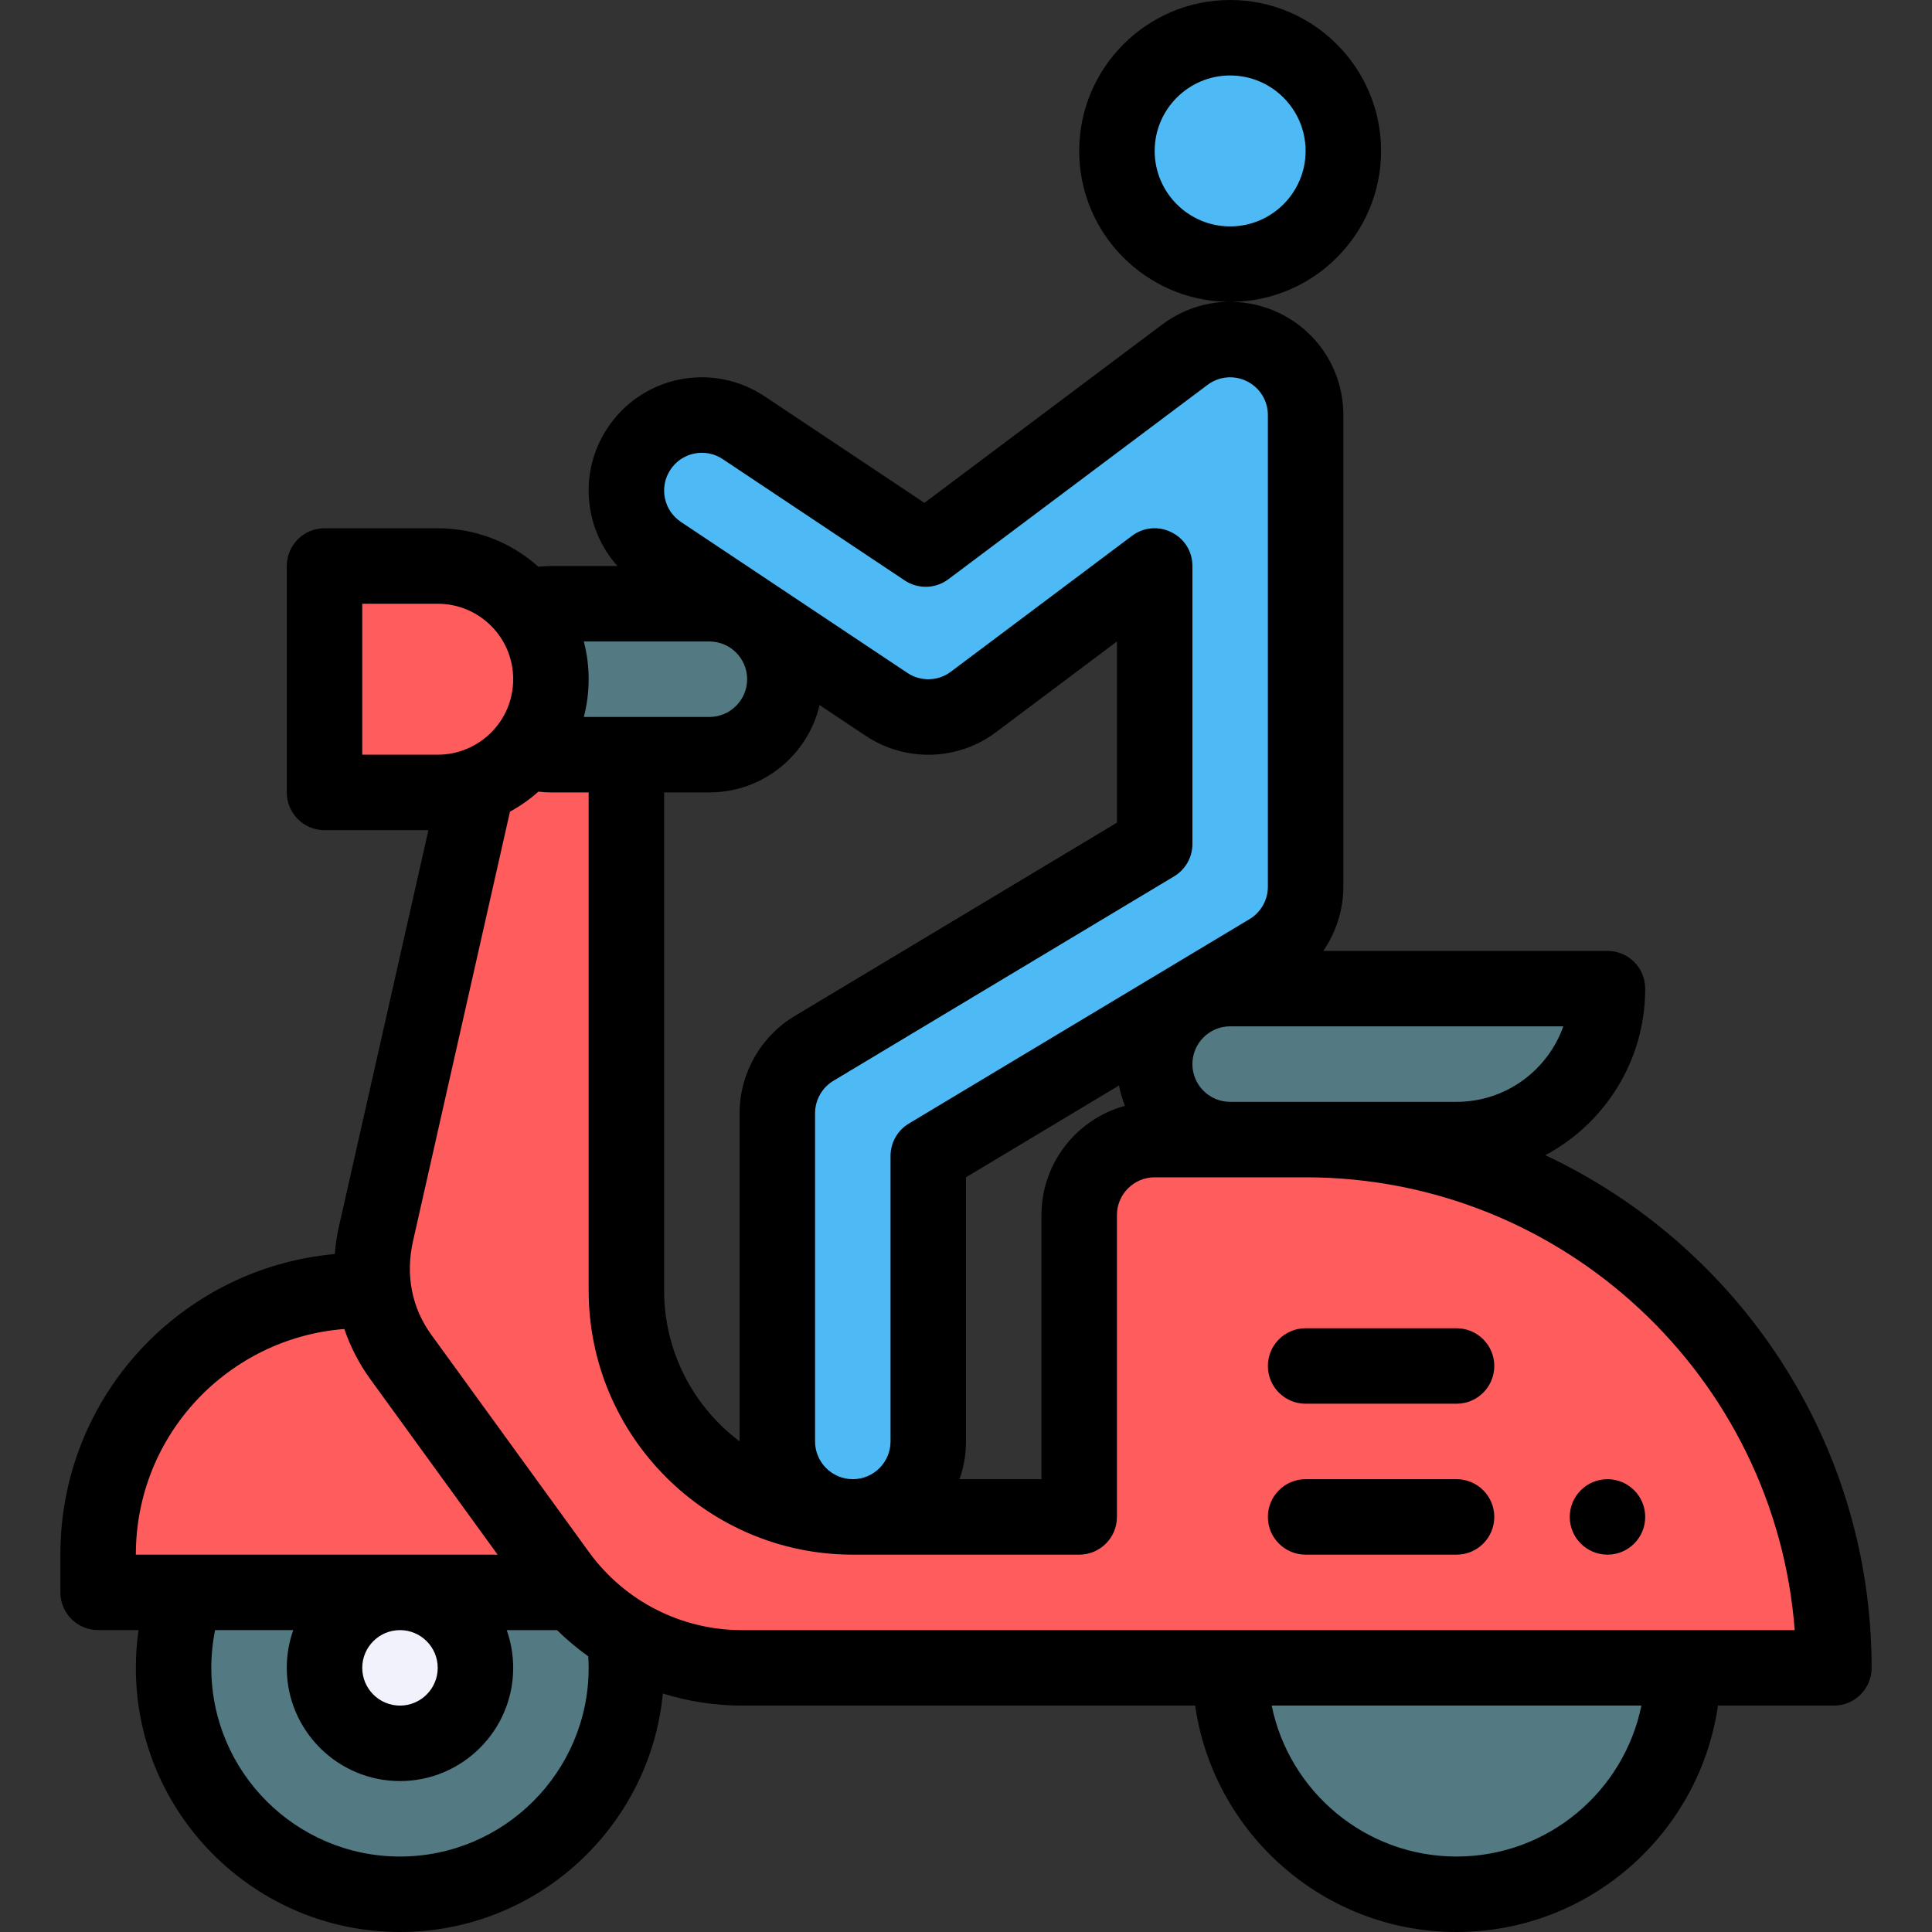
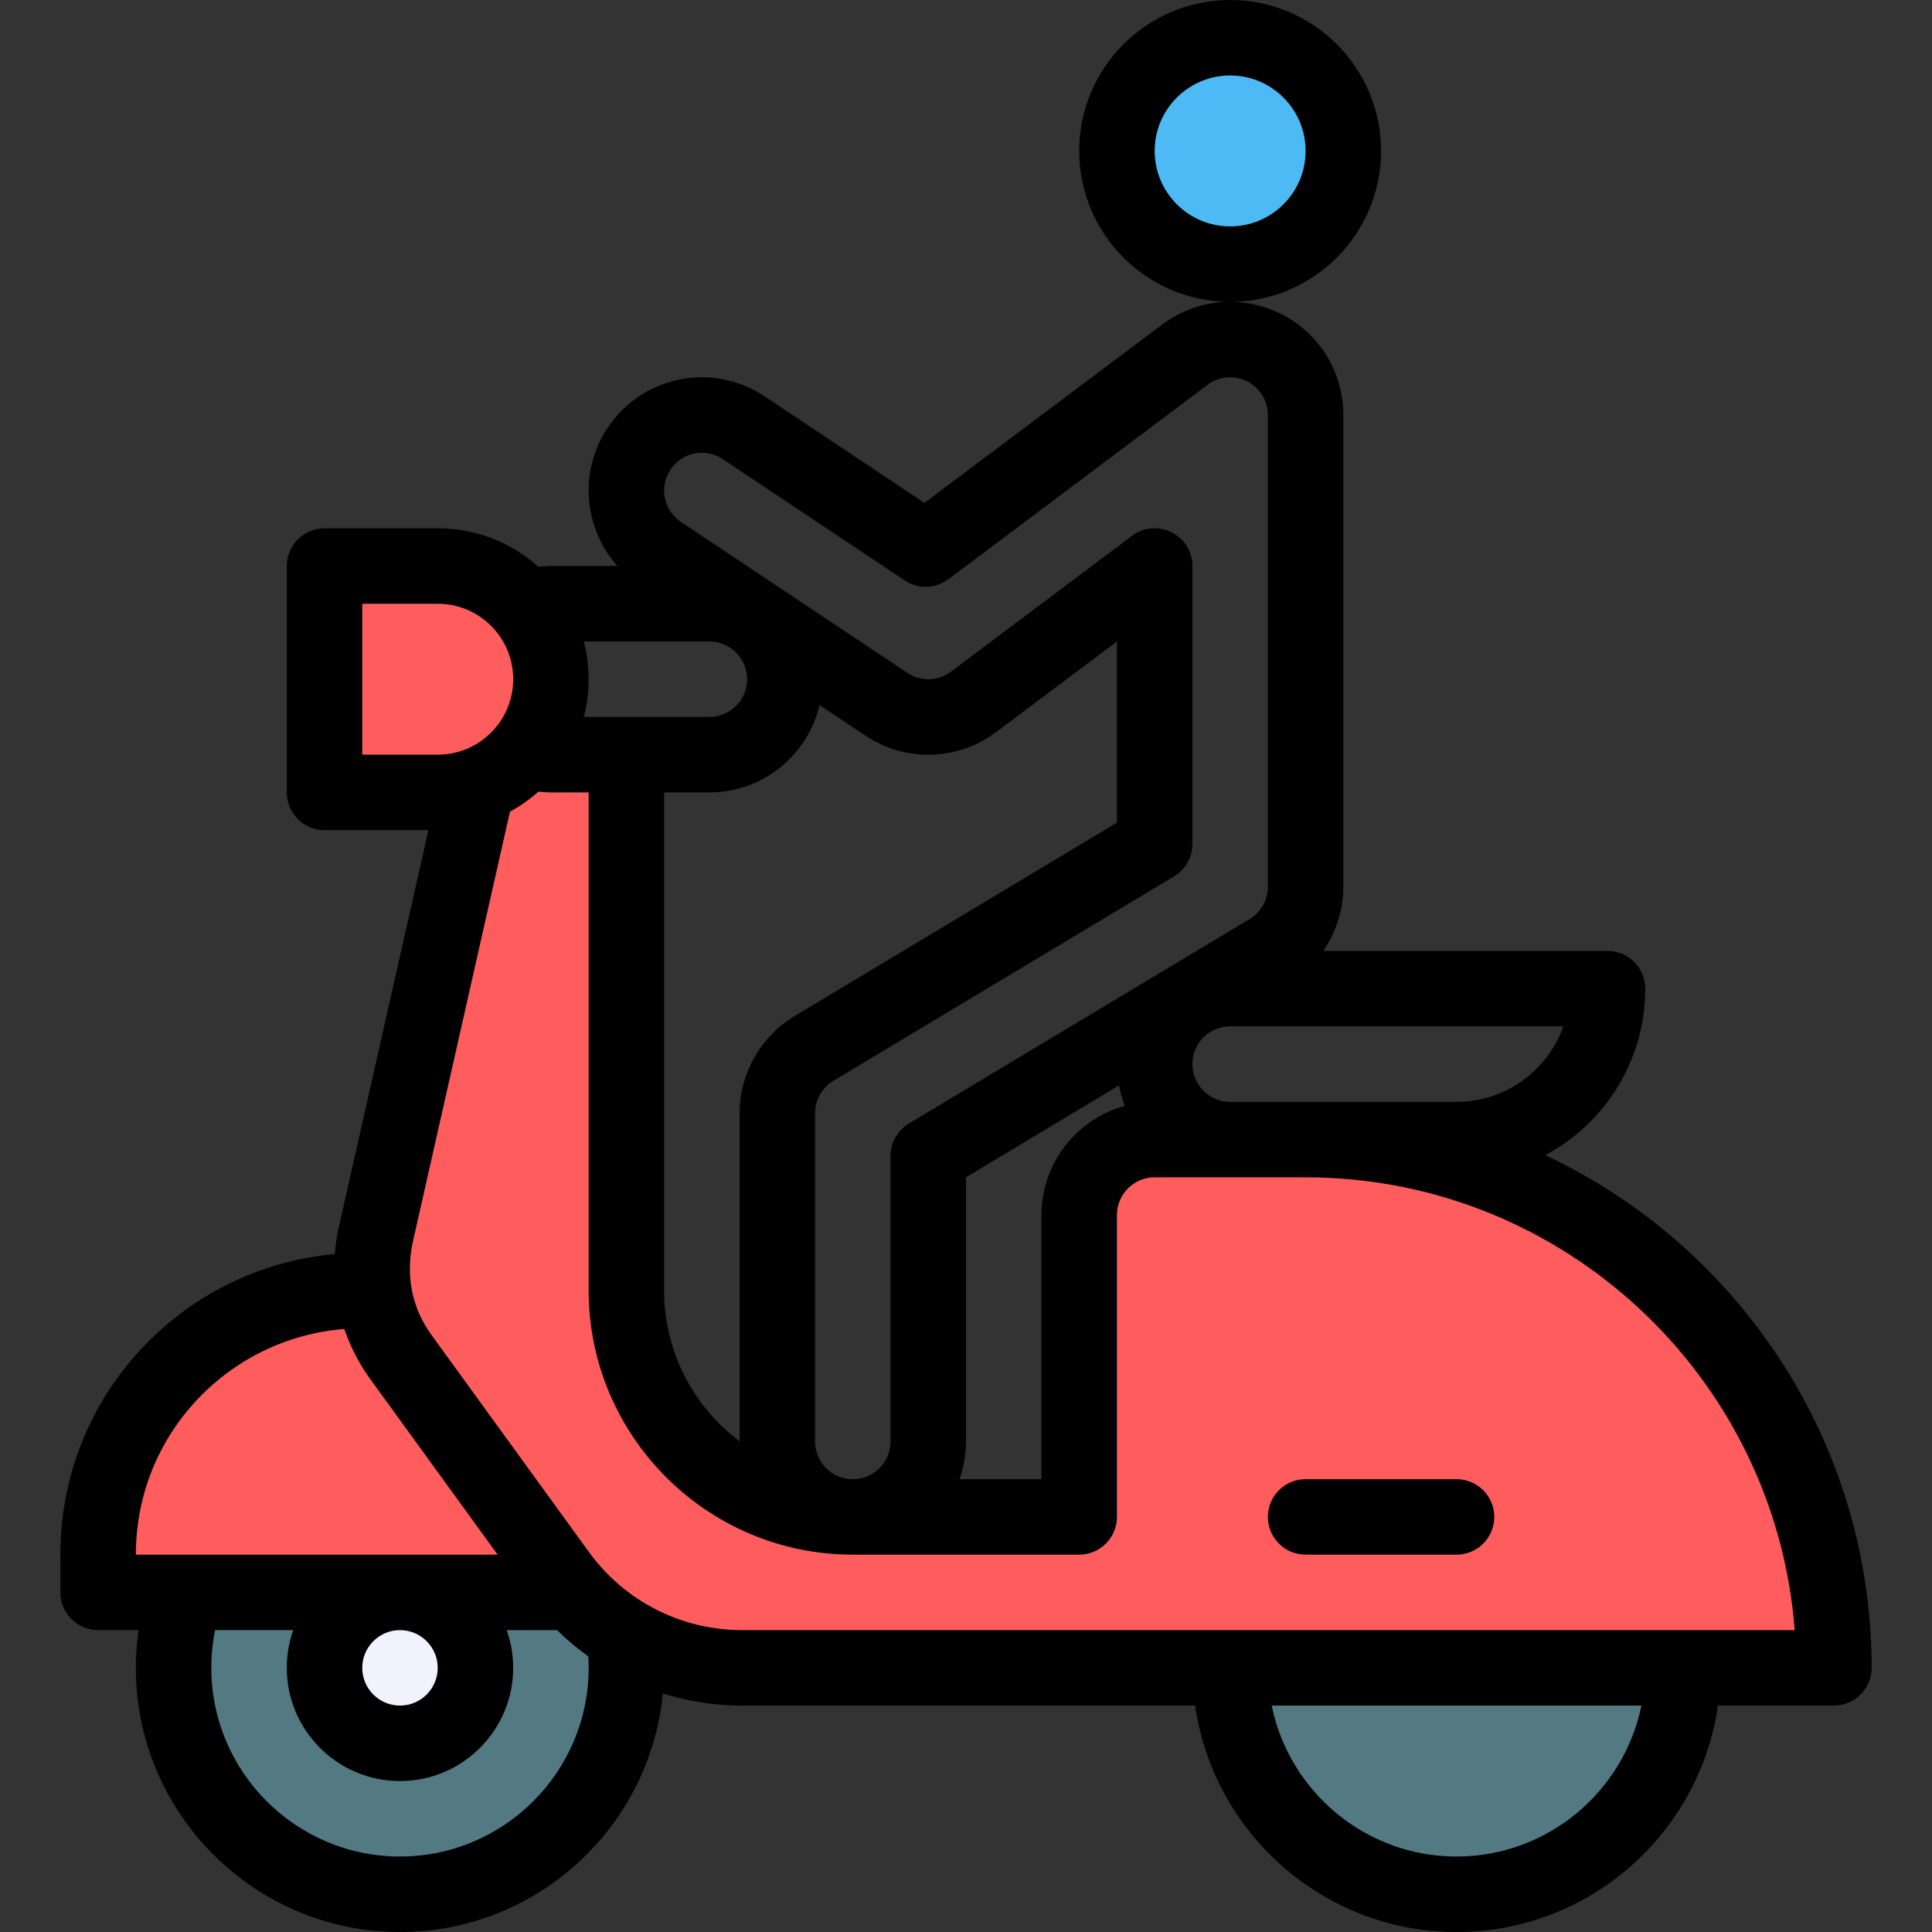
<svg xmlns="http://www.w3.org/2000/svg" height="512pt" viewBox="-16 0 512 512" width="512pt">
  <rect x="-16" y="0" width="512" height="512" fill="#333333" stroke="none" />
-   <path d="m172 160h-42c-2.34 0-4.578.398-6.672 1.141v37.719c2.094.742 4.332 1.141 6.672 1.141h42c11.051 0 20-8.949 20-20 0-11.07-8.988-20-20-20zm0 0" fill="#537983" />
-   <path d="m149.359 433.23-13.488-11.23h-102.461c-2.211 6.262-3.41 12.988-3.41 20 0 33.141 26.859 60 60 60s60-26.859 60-60c0-2.98-.219-5.91-.641-8.77zm0 0" fill="#537983" />
+   <path d="m149.359 433.23-13.488-11.23h-102.461c-2.211 6.262-3.41 12.988-3.41 20 0 33.141 26.859 60 60 60s60-26.859 60-60zm0 0" fill="#537983" />
  <path d="m330 302c-13.988 0-26.012 0-40 0-11.051 0-20 8.949-20 20v80h-60c-33.141 0-60-26.859-60-60v-142h-20c-2.34 0-4.578-.398-6.672-1.141 4.172-5.148 6.672-11.719 6.672-18.859 0-16.535-13.398-30-30-30h-30v60h30c3.68 0 7.211-.66 10.469-1.879l-26.688 118.219c-1.301 5.199-1.543 10.539-.75 15.719-40.043-1.68-73.031 30.281-73.031 69.941v10h125.871c11.469 12.801 27.734 20 44.73 20h289.398c0-77.32-62.68-140-140-140zm0 0" fill="#ff5d5d" />
  <path d="m310 442h120c0 33.141-26.859 60-60 60s-60-26.859-60-60zm0 0" fill="#537983" />
-   <path d="m310 262h100c0 22.078-17.918 40-40 40-9.102 0-44.227 0-60 0-11.051 0-20-8.949-20-20 0-11.016 8.938-20 20-20zm0 0" fill="#537983" />
  <path d="m340 40c0 16.57-13.43 30-30 30s-30-13.43-30-30 13.43-30 30-30 30 13.43 30 30zm0 0" fill="#4dbaf6" />
-   <path d="m330 110v125c0 7.02-3.68 13.539-9.711 17.148-103.477 62.094-88.836 53.312-90.289 54.18v75.672c0 11.039-8.961 20-20 20s-20-8.961-20-20v-87c0-7.02 3.68-13.539 9.711-17.148l90.289-54.18v-73.672l-48 36c-6.77 5.109-16.031 5.371-23.09.641-2.133-1.422 13.062 8.707-60-40-9.191-6.121-11.672-18.539-5.551-27.73 6.121-9.199 18.52-11.691 27.73-5.551l48.23 32.152 68.68-51.512c6.059-4.539 14.148-5.301 20.949-1.891 6.77 3.391 11.051 10.312 11.051 17.891zm0 0" fill="#4dbaf6" />
  <path d="m90 422c11.031 0 20 8.969 20 20s-8.969 20-20 20-20-8.969-20-20 8.969-20 20-20zm0 0" fill="#f2f2fc" />
-   <path d="m410 412c5.52 0 10-4.48 10-10s-4.48-10-10-10-10 4.48-10 10 4.48 10 10 10zm0 0" />
  <path d="m10 431.988h10.723c-.473 3.297-.723 6.645-.723 10.012 0 38.598 31.402 70 70 70 36.305 0 66.238-27.785 69.664-63.207 6.746 2.113 13.801 3.207 20.938 3.207h120.125c4.867 33.875 34.074 60 69.273 60s64.406-26.125 69.273-60h30.727c5.523 0 10-4.477 10-10 0-60.012-35.434-111.898-86.469-135.859 15.59-8.344 26.469-24.832 26.469-44.141 0-5.523-4.477-10-10-10h-75.32c3.395-4.938 5.32-10.855 5.32-17v-125c0-11.43-6.352-21.711-16.566-26.828-4.133-2.074-8.566-3.113-12.988-3.184 21.852-.242 39.555-18.082 39.555-39.988 0-22.055-17.945-40-40-40s-40 17.945-40 40c0 21.801 17.535 39.574 39.238 39.98-6.094.152-12.113 2.18-17.238 6.02l-63.02 47.266-42.344-28.227c-13.828-9.219-32.422-5.473-41.602 8.328-7.879 11.828-6.152 26.883 2.594 36.633h-17.629c-1.113 0-2.219.082-3.316.203-7.281-6.543-16.711-10.203-26.684-10.203h-30c-5.523 0-10 4.477-10 10v60c0 5.523 4.477 10 10 10h27.535l-23.484 104.035c-.684 2.75-1.113 5.523-1.324 8.305-40.297 3.598-72.727 37.391-72.727 79.66v10c0 5.523 4.477 9.988 10 9.988zm80 60.012c-27.57 0-50-22.43-50-50 0-3.387.344-6.738 1.004-10.012h20.715c-1.109 3.133-1.719 6.504-1.719 10.012 0 16.543 13.457 30 30 30s30-13.457 30-30c0-3.508-.609-6.871-1.719-10h13.336c2.578 2.527 5.344 4.855 8.281 6.953.062 1.016.102 2.031.102 3.047 0 27.57-22.43 50-50 50zm10-50c0 5.516-4.484 10-10 10s-10-4.484-10-10 4.484-10 10-10 10 4.484 10 10zm270 50c-24.145 0-44.348-17.215-48.992-40.012h97.984c-4.645 22.797-24.848 40.012-48.992 40.012zm0-200h-60c-5.516 0-10-4.484-10-10 0-5.562 4.523-10.012 10-10.012h88.297c-4.023 11.41-15 20.012-28.297 20.012zm-89.457-4.336c.359 1.863.891 3.668 1.578 5.395-12.73 3.469-22.121 15.125-22.121 28.941v70h-21.719c1.109-3.129 1.719-6.492 1.719-10v-70.008zm9.457-247.664c0-11.027 8.973-20 20-20s20 8.973 20 20-8.973 20-20 20-20-8.973-20-20zm-128.312 84.449c3.051-4.59 9.234-5.852 13.855-2.77l48.23 32.152c3.527 2.352 8.156 2.223 11.547-.32l68.676-51.508c3.062-2.293 7.07-2.66 10.477-.953 3.41 1.707 5.527 5.137 5.527 8.949v125c0 3.496-1.855 6.781-4.855 8.574l-90.289 54.184c-3.012 1.805-4.855 5.062-4.855 8.574v75.668c0 5.516-4.484 10-10 10-5.512 0-10-4.484-10-10v-87c0-3.496 1.859-6.781 4.855-8.574l90.289-54.18c3.012-1.809 4.855-5.062 4.855-8.574v-73.672c0-8.27-9.453-12.91-16-8l-48.023 36.02c-3.367 2.539-7.988 2.664-11.52.301l-60.004-40.004c-4.59-3.055-5.84-9.258-2.766-13.867zm-1.688 217.551v-132h12c14.184 0 26.094-9.898 29.199-23.148l12.145 8.098c10.586 7.09 24.52 6.703 34.656-.949l32-24v48.008l-85.426 51.262c-8.988 5.383-14.574 15.242-14.574 25.73v86.973c-12.137-9.129-20-23.648-20-39.973zm-21.277-172h33.277c5.562 0 10 4.531 10 10 0 5.516-4.484 10-10 10h-33.277c.84-3.25 1.277-6.609 1.277-10s-.438-6.75-1.277-10zm-58.723-10h20c10.953 0 20 8.848 20 20 0 11.172-9.074 20-20 20h-20zm13.535 168.543 25.609-113.441c2.699-1.477 5.242-3.258 7.531-5.305 1.102.121 2.207.203 3.324.203h10v132c0 38.598 31.402 70 70 70h60c5.523 0 10-4.477 10-10v-80c0-5.516 4.484-10 10-10h40c68.316 0 124.496 52.973 129.617 120h-279.016c-15.781 0-30.863-7.445-40.477-20.633l-41.828-57.656c-4.961-6.84-7.027-15.535-4.762-25.168zm-18.285 23.656c1.609 4.723 3.922 9.207 6.855 13.254l33.77 46.547h-95.875c0-31.984 24.738-57.434 55.25-59.801zm0 0" />
-   <path d="m330 372h40c5.523 0 10-4.477 10-10s-4.477-10-10-10h-40c-5.523 0-10 4.477-10 10s4.477 10 10 10zm0 0" />
  <path d="m330 412h40c5.523 0 10-4.477 10-10s-4.477-10-10-10h-40c-5.523 0-10 4.477-10 10s4.477 10 10 10zm0 0" />
</svg>